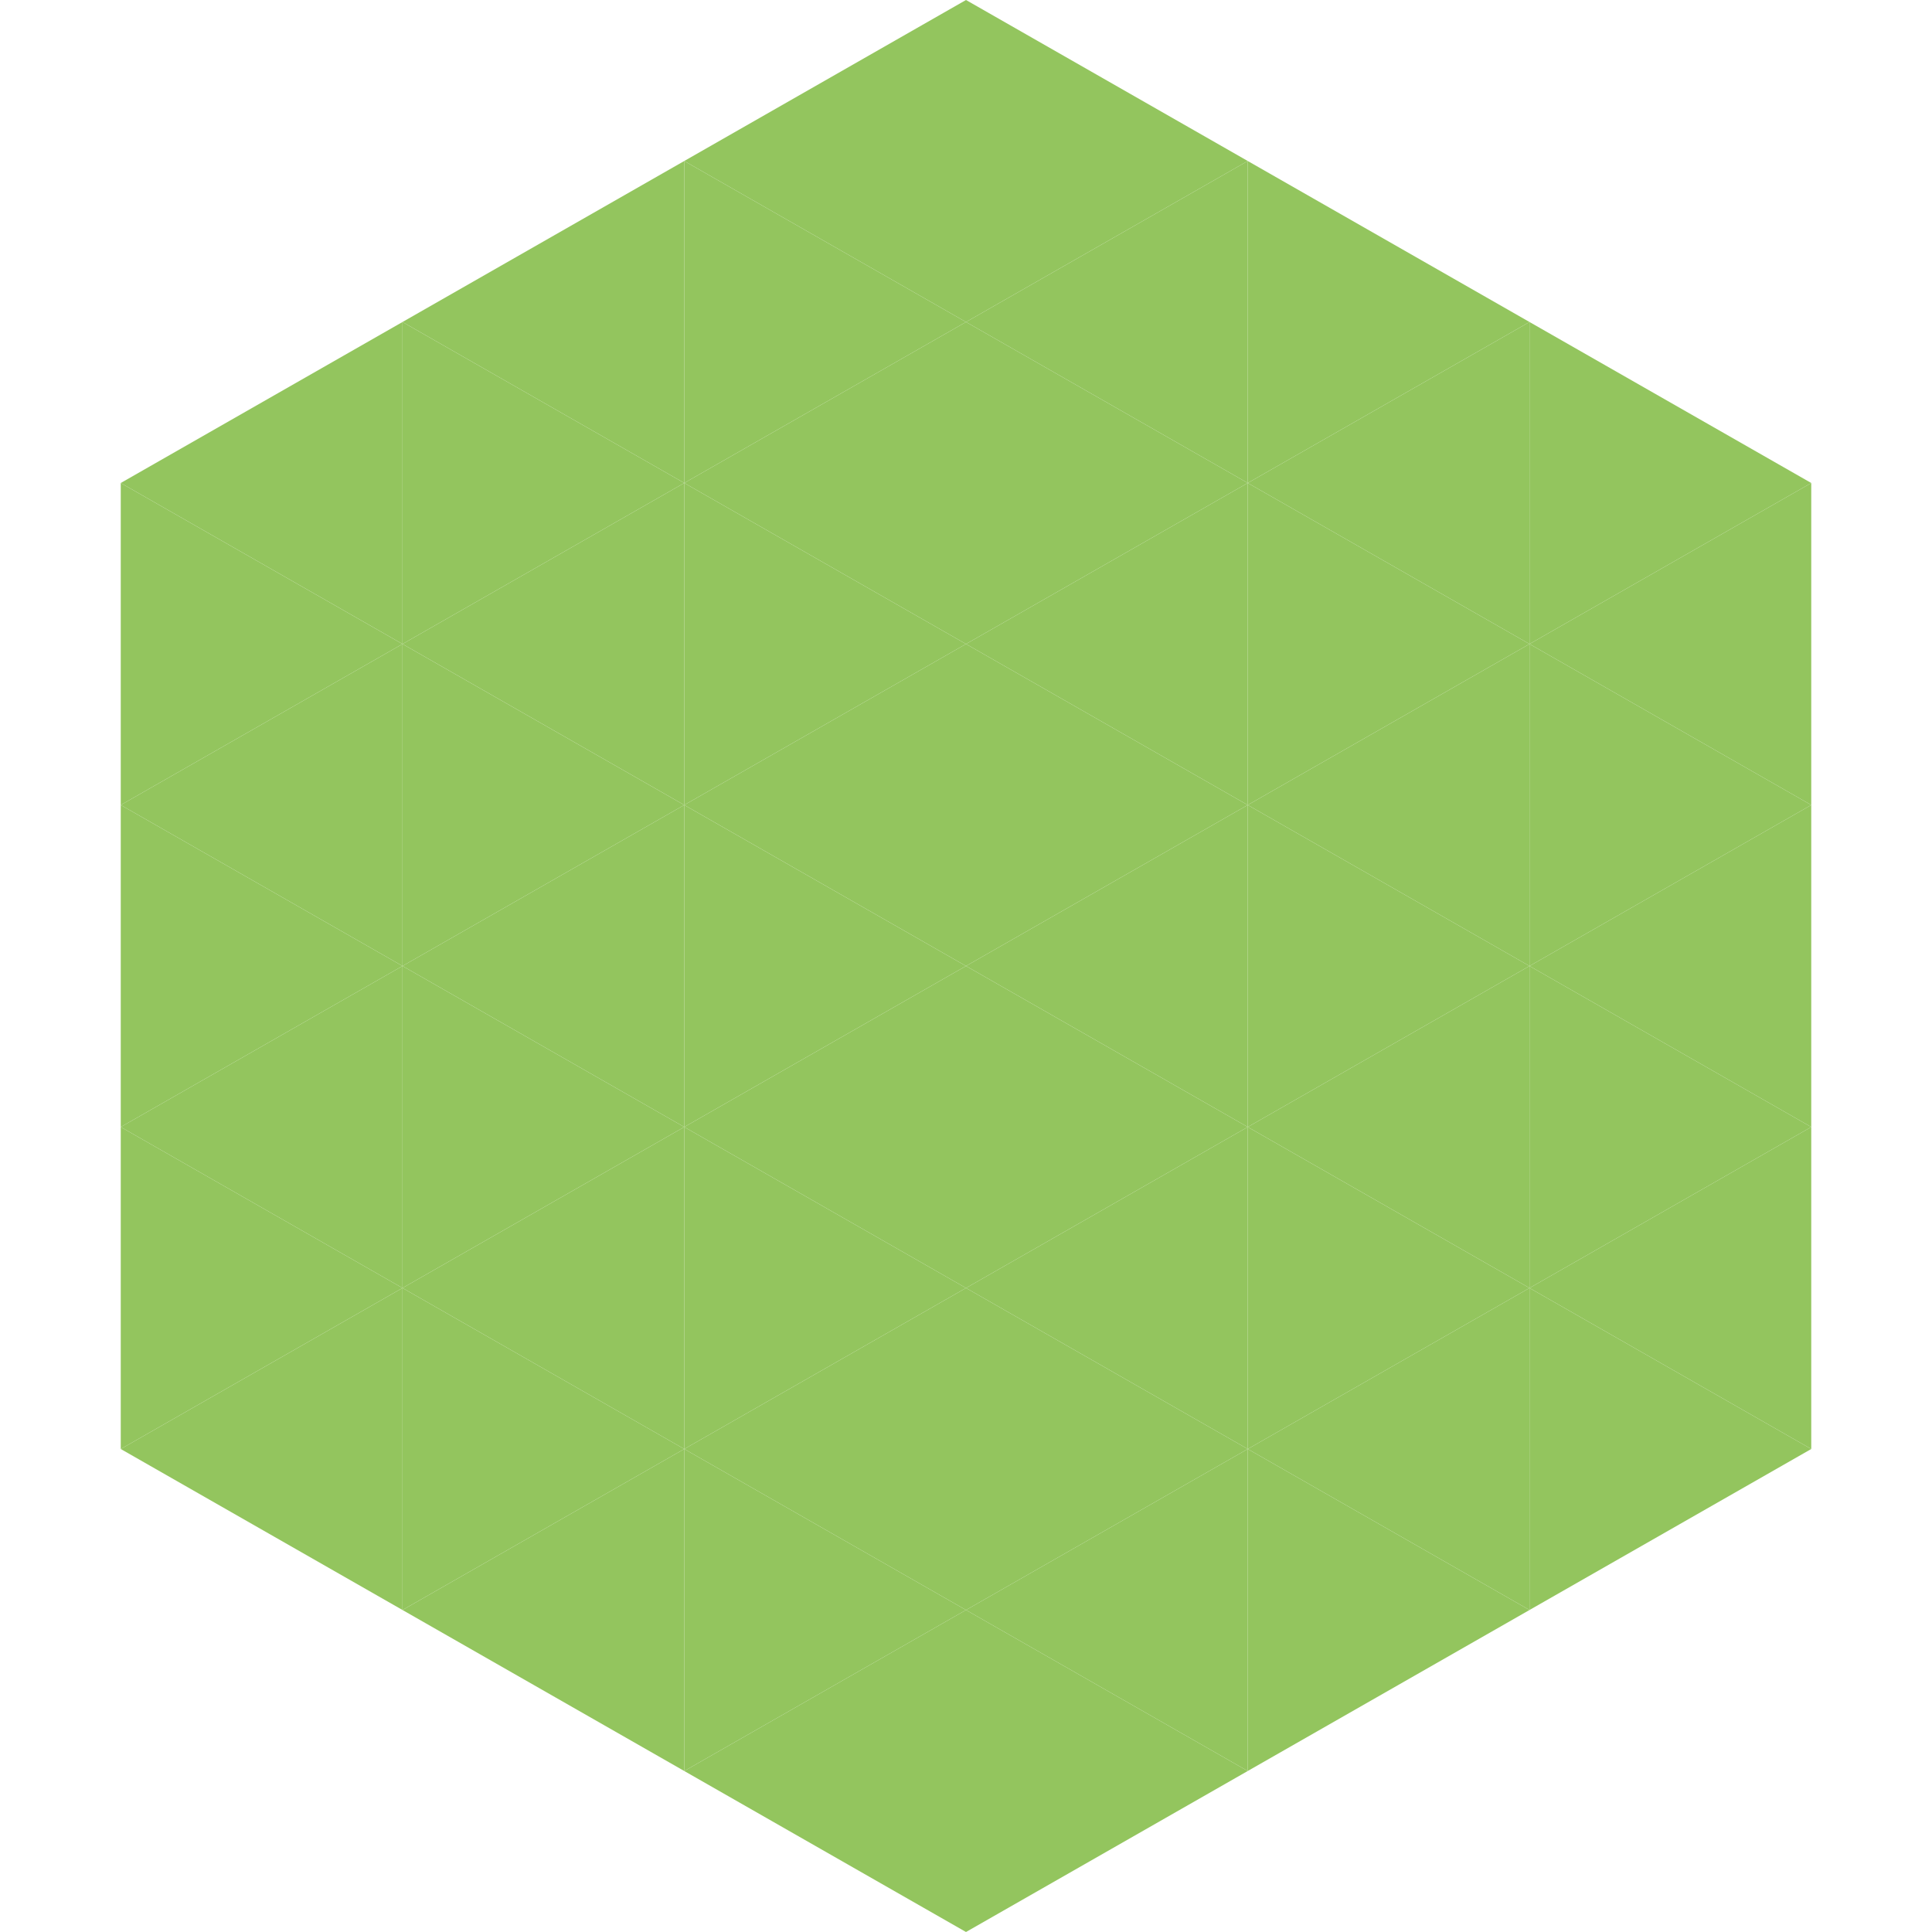
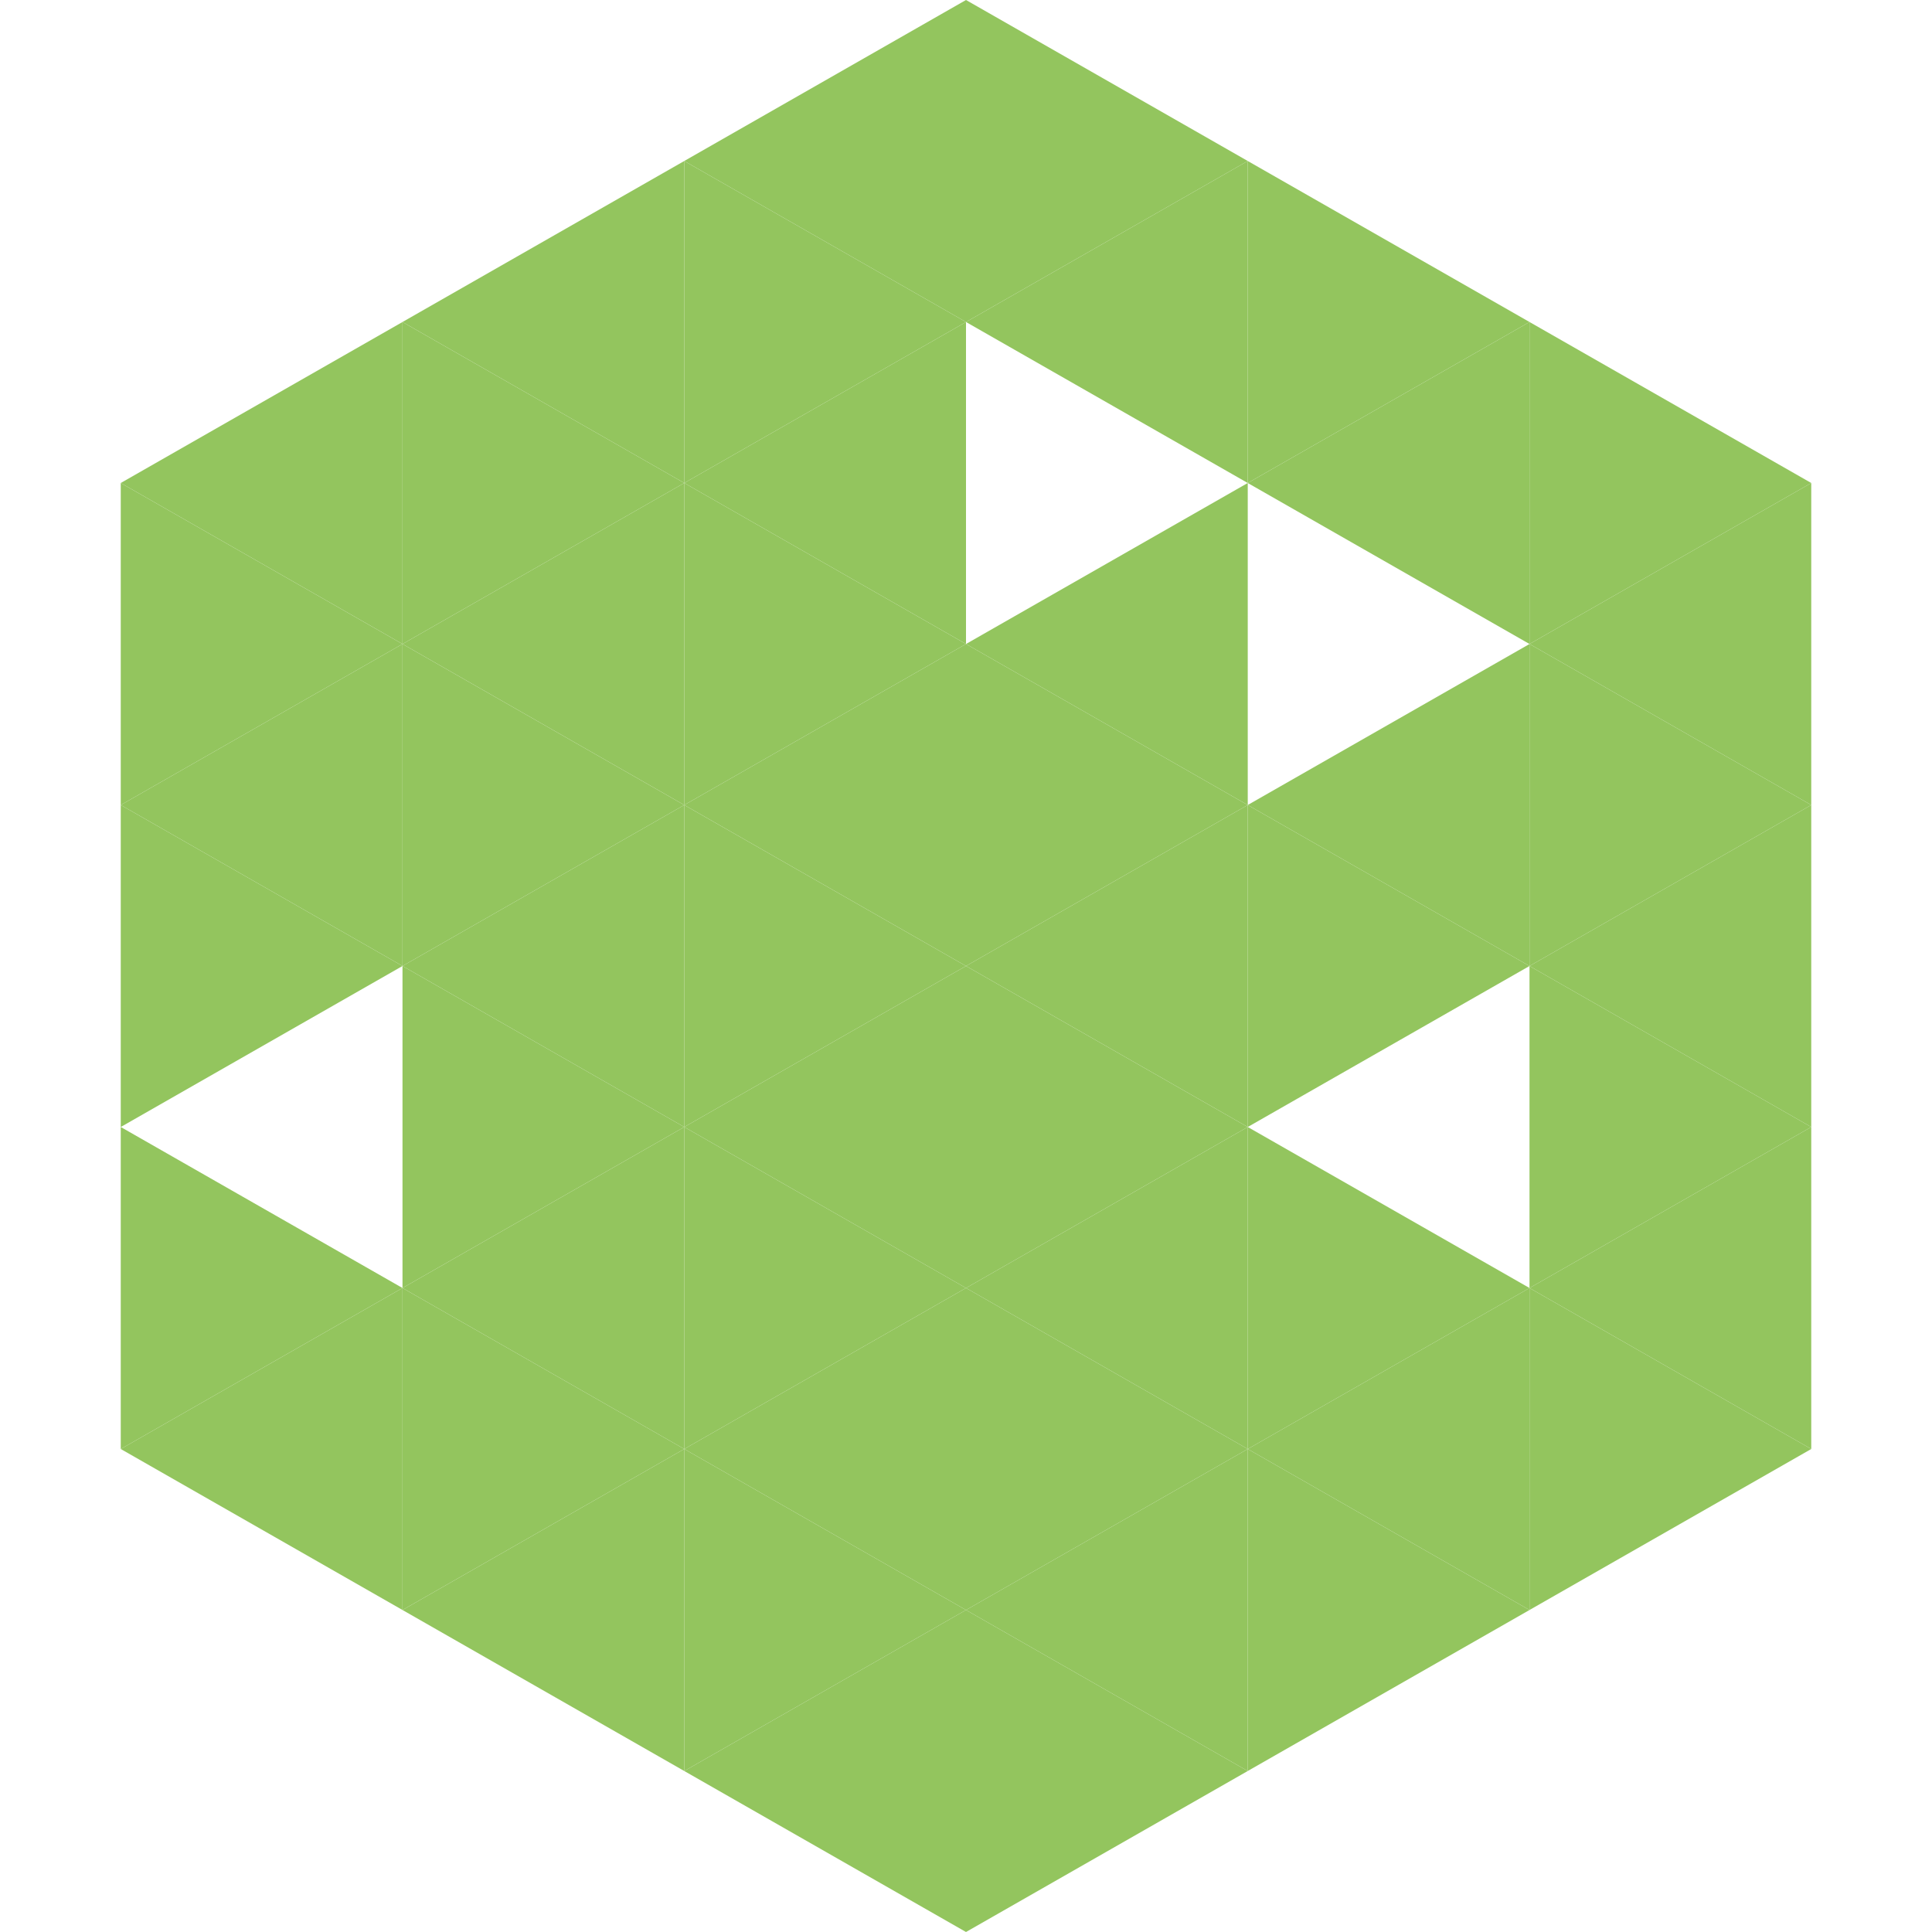
<svg xmlns="http://www.w3.org/2000/svg" width="240" height="240">
  <polygon points="50,40 15,60 50,80" style="fill:rgb(147,197,94)" />
  <polygon points="190,40 225,60 190,80" style="fill:rgb(147,197,94)" />
  <polygon points="15,60 50,80 15,100" style="fill:rgb(147,197,94)" />
  <polygon points="225,60 190,80 225,100" style="fill:rgb(147,197,94)" />
  <polygon points="50,80 15,100 50,120" style="fill:rgb(147,197,94)" />
  <polygon points="190,80 225,100 190,120" style="fill:rgb(147,197,94)" />
  <polygon points="15,100 50,120 15,140" style="fill:rgb(147,197,94)" />
  <polygon points="225,100 190,120 225,140" style="fill:rgb(147,197,94)" />
-   <polygon points="50,120 15,140 50,160" style="fill:rgb(147,197,94)" />
  <polygon points="190,120 225,140 190,160" style="fill:rgb(147,197,94)" />
  <polygon points="15,140 50,160 15,180" style="fill:rgb(147,197,94)" />
  <polygon points="225,140 190,160 225,180" style="fill:rgb(147,197,94)" />
  <polygon points="50,160 15,180 50,200" style="fill:rgb(147,197,94)" />
  <polygon points="190,160 225,180 190,200" style="fill:rgb(147,197,94)" />
  <polygon points="15,180 50,200 15,220" style="fill:rgb(255,255,255); fill-opacity:0" />
  <polygon points="225,180 190,200 225,220" style="fill:rgb(255,255,255); fill-opacity:0" />
  <polygon points="50,0 85,20 50,40" style="fill:rgb(255,255,255); fill-opacity:0" />
-   <polygon points="190,0 155,20 190,40" style="fill:rgb(255,255,255); fill-opacity:0" />
  <polygon points="85,20 50,40 85,60" style="fill:rgb(147,197,94)" />
  <polygon points="155,20 190,40 155,60" style="fill:rgb(147,197,94)" />
  <polygon points="50,40 85,60 50,80" style="fill:rgb(147,197,94)" />
  <polygon points="190,40 155,60 190,80" style="fill:rgb(147,197,94)" />
  <polygon points="85,60 50,80 85,100" style="fill:rgb(147,197,94)" />
-   <polygon points="155,60 190,80 155,100" style="fill:rgb(147,197,94)" />
  <polygon points="50,80 85,100 50,120" style="fill:rgb(147,197,94)" />
  <polygon points="190,80 155,100 190,120" style="fill:rgb(147,197,94)" />
  <polygon points="85,100 50,120 85,140" style="fill:rgb(147,197,94)" />
  <polygon points="155,100 190,120 155,140" style="fill:rgb(147,197,94)" />
  <polygon points="50,120 85,140 50,160" style="fill:rgb(147,197,94)" />
-   <polygon points="190,120 155,140 190,160" style="fill:rgb(147,197,94)" />
  <polygon points="85,140 50,160 85,180" style="fill:rgb(147,197,94)" />
  <polygon points="155,140 190,160 155,180" style="fill:rgb(147,197,94)" />
  <polygon points="50,160 85,180 50,200" style="fill:rgb(147,197,94)" />
  <polygon points="190,160 155,180 190,200" style="fill:rgb(147,197,94)" />
  <polygon points="85,180 50,200 85,220" style="fill:rgb(147,197,94)" />
  <polygon points="155,180 190,200 155,220" style="fill:rgb(147,197,94)" />
  <polygon points="120,0 85,20 120,40" style="fill:rgb(147,197,94)" />
  <polygon points="120,0 155,20 120,40" style="fill:rgb(147,197,94)" />
  <polygon points="85,20 120,40 85,60" style="fill:rgb(147,197,94)" />
  <polygon points="155,20 120,40 155,60" style="fill:rgb(147,197,94)" />
  <polygon points="120,40 85,60 120,80" style="fill:rgb(147,197,94)" />
-   <polygon points="120,40 155,60 120,80" style="fill:rgb(147,197,94)" />
  <polygon points="85,60 120,80 85,100" style="fill:rgb(147,197,94)" />
  <polygon points="155,60 120,80 155,100" style="fill:rgb(147,197,94)" />
  <polygon points="120,80 85,100 120,120" style="fill:rgb(147,197,94)" />
  <polygon points="120,80 155,100 120,120" style="fill:rgb(147,197,94)" />
  <polygon points="85,100 120,120 85,140" style="fill:rgb(147,197,94)" />
  <polygon points="155,100 120,120 155,140" style="fill:rgb(147,197,94)" />
  <polygon points="120,120 85,140 120,160" style="fill:rgb(147,197,94)" />
  <polygon points="120,120 155,140 120,160" style="fill:rgb(147,197,94)" />
  <polygon points="85,140 120,160 85,180" style="fill:rgb(147,197,94)" />
  <polygon points="155,140 120,160 155,180" style="fill:rgb(147,197,94)" />
  <polygon points="120,160 85,180 120,200" style="fill:rgb(147,197,94)" />
  <polygon points="120,160 155,180 120,200" style="fill:rgb(147,197,94)" />
  <polygon points="85,180 120,200 85,220" style="fill:rgb(147,197,94)" />
  <polygon points="155,180 120,200 155,220" style="fill:rgb(147,197,94)" />
  <polygon points="120,200 85,220 120,240" style="fill:rgb(147,197,94)" />
  <polygon points="120,200 155,220 120,240" style="fill:rgb(147,197,94)" />
  <polygon points="85,220 120,240 85,260" style="fill:rgb(255,255,255); fill-opacity:0" />
  <polygon points="155,220 120,240 155,260" style="fill:rgb(255,255,255); fill-opacity:0" />
</svg>